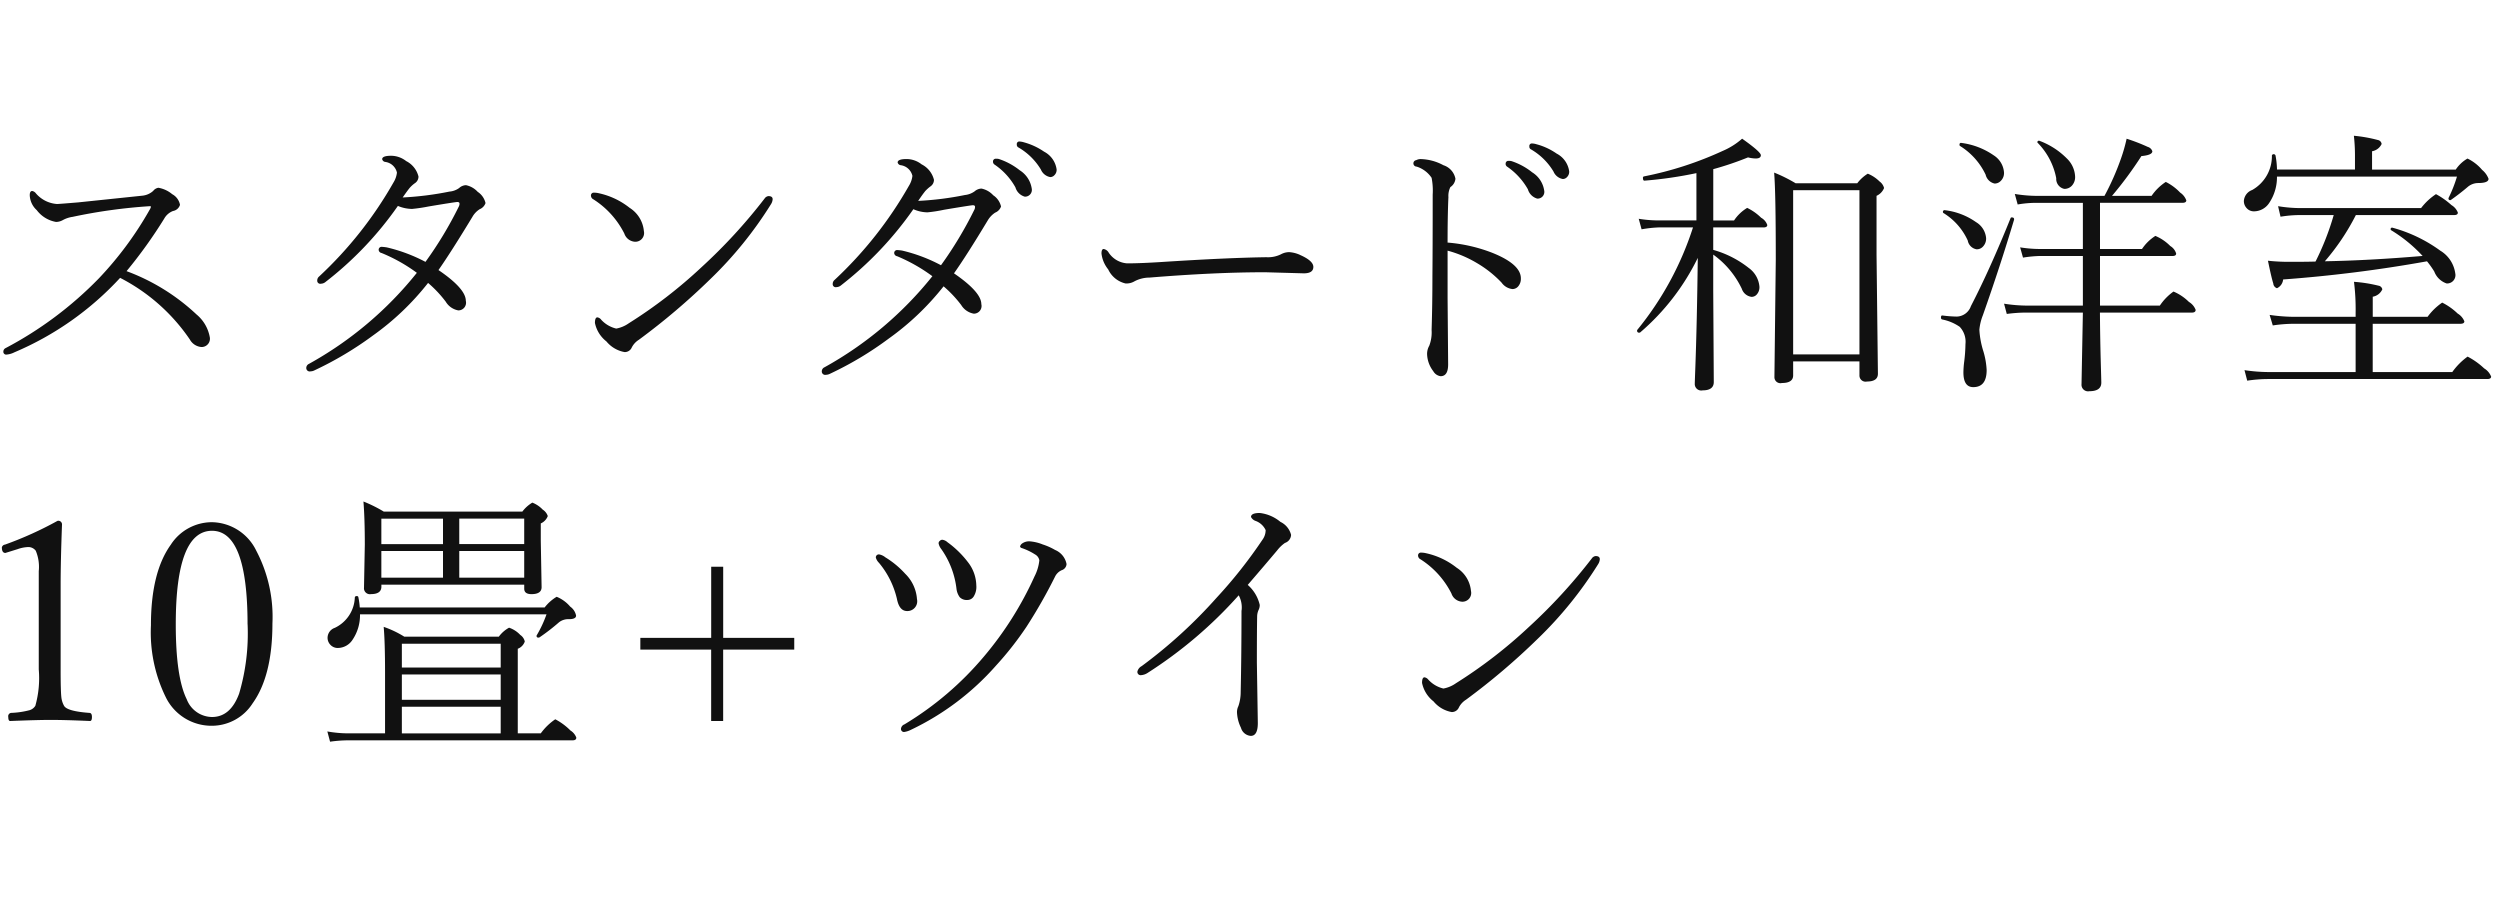
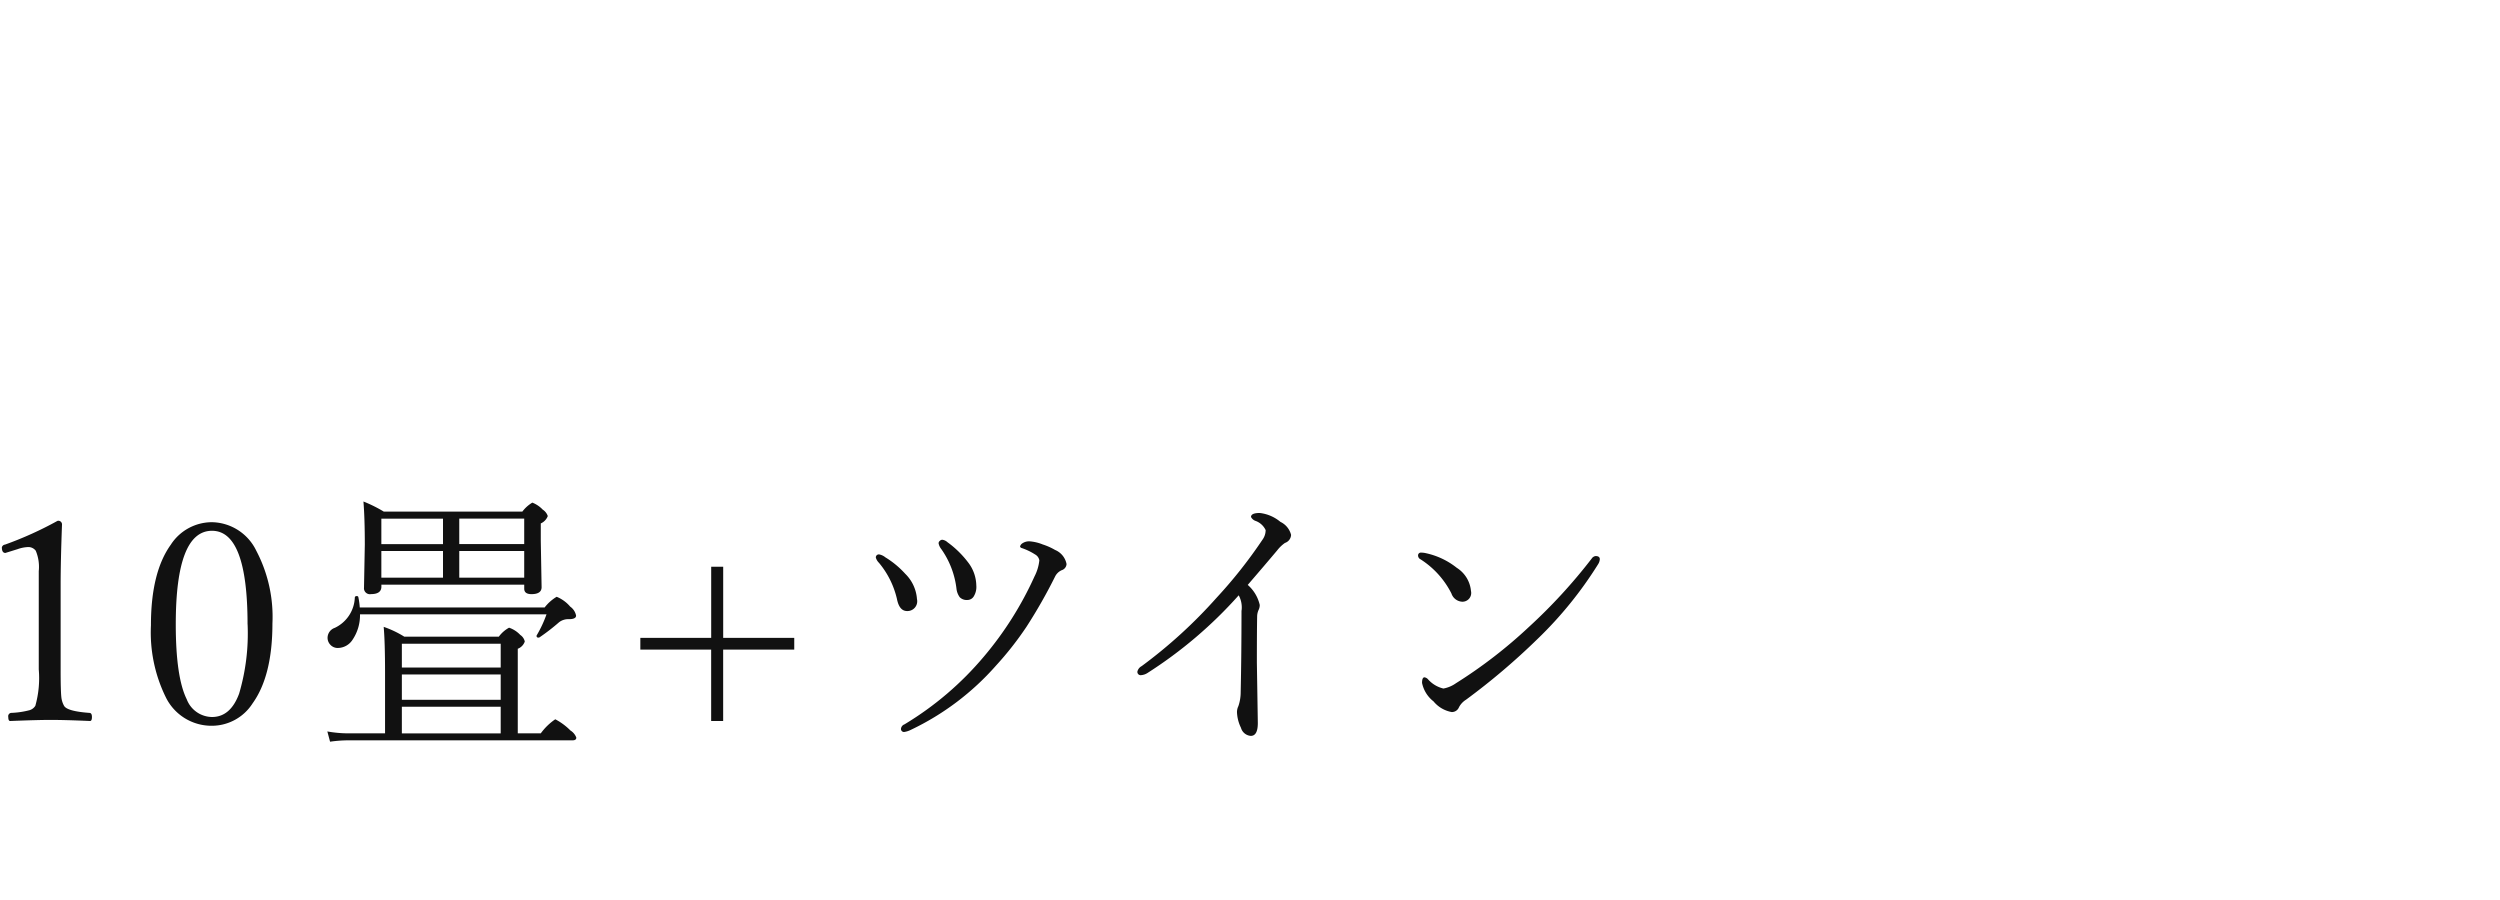
<svg xmlns="http://www.w3.org/2000/svg" width="250" height="90" viewBox="0 0 250 90">
  <defs>
    <style>
      .cls-1 {
        fill: #111;
        fill-rule: evenodd;
      }
    </style>
  </defs>
-   <path id="スタンダード和洋室" class="cls-1" d="M16.428,21.852A1.706,1.706,0,0,1,17.3,21.1a0.886,0.886,0,0,0,.7-0.615,1.521,1.521,0,0,0-.779-1.066,2.938,2.938,0,0,0-1.381-.643,0.814,0.814,0,0,0-.52.314,1.9,1.9,0,0,1-1.094.479l-6.412.67Q5.887,20.4,5.7,20.4A3.052,3.052,0,0,1,3.59,19.336,0.591,0.591,0,0,0,3.221,19.1q-0.246,0-.246.424a2.122,2.122,0,0,0,.7,1.49A3.074,3.074,0,0,0,5.6,22.193,1.411,1.411,0,0,0,6.3,22a2.834,2.834,0,0,1,.957-0.314,53.454,53.454,0,0,1,7.7-1.066c0.091,0,.137.018,0.137,0.055a0.98,0.98,0,0,1-.137.314,34.766,34.766,0,0,1-5.072,6.85A37.149,37.149,0,0,1,.555,34.813a0.388,0.388,0,0,0-.219.355,0.28,0.28,0,0,0,.342.287,2.063,2.063,0,0,0,.752-0.219,30.6,30.6,0,0,0,10.582-7.451,18.815,18.815,0,0,1,6.973,6.166,1.453,1.453,0,0,0,1.176.752,0.832,0.832,0,0,0,.807-1.039,3.824,3.824,0,0,0-1.312-2.215,20.716,20.716,0,0,0-7-4.334,47.342,47.342,0,0,0,3.773-5.264h0ZM40.933,18.83a2.982,2.982,0,0,1,.588-0.533,0.79,0.79,0,0,0,.328-0.643,2.362,2.362,0,0,0-1.231-1.545,2.466,2.466,0,0,0-1.5-.533q-0.9,0-.9.342a0.356,0.356,0,0,0,.3.273,1.386,1.386,0,0,1,1.176,1.066,2.366,2.366,0,0,1-.342.984,39.323,39.323,0,0,1-7.437,9.406,0.518,0.518,0,0,0-.191.41,0.3,0.3,0,0,0,.369.314,0.735,0.735,0,0,0,.41-0.137,34.688,34.688,0,0,0,7.287-7.642,3.692,3.692,0,0,0,1.422.3,16.106,16.106,0,0,0,1.654-.246Q45.54,20.2,45.732,20.2q0.219,0,.219.164a0.6,0.6,0,0,1-.082.314,37.947,37.947,0,0,1-3.322,5.51,16.053,16.053,0,0,0-3.869-1.449,4.73,4.73,0,0,0-.492-0.055,0.291,0.291,0,0,0-.315.342,0.348,0.348,0,0,0,.287.274,16.382,16.382,0,0,1,3.527,1.982A36.325,36.325,0,0,1,30.9,36.385a0.456,0.456,0,0,0-.273.41,0.343,0.343,0,0,0,.424.342,0.923,0.923,0,0,0,.41-0.109,34.465,34.465,0,0,0,5.865-3.5,26.6,26.6,0,0,0,5.482-5.236,11.908,11.908,0,0,1,1.764,1.873,1.846,1.846,0,0,0,1.258.875,0.769,0.769,0,0,0,.752-0.957q0-1.217-2.734-3.076,1.244-1.777,3.391-5.318a2.186,2.186,0,0,1,.725-0.766,1.025,1.025,0,0,0,.588-0.615,1.831,1.831,0,0,0-.779-1.121,2.187,2.187,0,0,0-1.176-.67,1.065,1.065,0,0,0-.684.287,1.929,1.929,0,0,1-.971.355,31.317,31.317,0,0,1-4.676.588q0.478-.684.67-0.916h0ZM60.109,31.955a0.6,0.6,0,0,0-.369-0.219q-0.246,0-.246.561a3.143,3.143,0,0,0,1.148,1.846,3.052,3.052,0,0,0,1.818,1.066,0.762,0.762,0,0,0,.725-0.479,1.97,1.97,0,0,1,.7-0.752,67.566,67.566,0,0,0,7.164-6.084A39.038,39.038,0,0,0,77.1,20.416a1.038,1.038,0,0,0,.164-0.492q0-.314-0.424-0.314a0.548,0.548,0,0,0-.383.246,53.733,53.733,0,0,1-6.275,6.836,47.855,47.855,0,0,1-7.3,5.633,3.175,3.175,0,0,1-1.258.533,2.96,2.96,0,0,1-1.518-.9h0Zm2.324-8.6a1.2,1.2,0,0,0,1.066.82,0.873,0.873,0,0,0,.889-1.066,3.073,3.073,0,0,0-1.422-2.324,7.512,7.512,0,0,0-3.09-1.463,2.028,2.028,0,0,0-.465-0.055,0.278,0.278,0,0,0-.314.314,0.425,0.425,0,0,0,.246.355,8.692,8.692,0,0,1,3.09,3.418h0Zm39.247-8.928a0.334,0.334,0,0,0,.11.287,6.311,6.311,0,0,1,2.3,2.242,1.254,1.254,0,0,0,.93.752,0.562,0.562,0,0,0,.41-0.178,0.752,0.752,0,0,0,.233-0.574,2.358,2.358,0,0,0-1.258-1.791,6.6,6.6,0,0,0-2-.93,1.753,1.753,0,0,0-.438-0.082,0.248,0.248,0,0,0-.287.273h0ZM99.3,16.191a0.345,0.345,0,0,0,.164.273,6.674,6.674,0,0,1,2.078,2.27,1.355,1.355,0,0,0,.93.93,0.676,0.676,0,0,0,.7-0.82,2.621,2.621,0,0,0-1.2-1.818A6.772,6.772,0,0,0,99.89,15.9a1.031,1.031,0,0,0-.287-0.027,0.272,0.272,0,0,0-.3.314h0ZM92.48,19.158a3.626,3.626,0,0,1,.588-0.533,0.79,0.79,0,0,0,.328-0.643,2.362,2.362,0,0,0-1.231-1.545,2.466,2.466,0,0,0-1.5-.533q-0.9,0-.9.342a0.356,0.356,0,0,0,.3.273,1.386,1.386,0,0,1,1.176,1.066,2.365,2.365,0,0,1-.342.984,39.568,39.568,0,0,1-7.437,9.42,0.518,0.518,0,0,0-.191.41,0.3,0.3,0,0,0,.369.314,0.734,0.734,0,0,0,.41-0.137,34.983,34.983,0,0,0,7.287-7.656,3.552,3.552,0,0,0,1.422.314,14.636,14.636,0,0,0,1.654-.26q2.693-.451,2.871-0.451,0.219,0,.219.164a0.6,0.6,0,0,1-.082.314,38.638,38.638,0,0,1-3.322,5.523,16.082,16.082,0,0,0-3.869-1.463,4.7,4.7,0,0,0-.492-0.055,0.291,0.291,0,0,0-.314.342,0.348,0.348,0,0,0,.287.273,16.777,16.777,0,0,1,3.527,2,36.323,36.323,0,0,1-10.787,9.106,0.456,0.456,0,0,0-.273.41,0.343,0.343,0,0,0,.424.342,0.923,0.923,0,0,0,.41-0.109,33.969,33.969,0,0,0,5.865-3.514,26.8,26.8,0,0,0,5.482-5.223,11.908,11.908,0,0,1,1.764,1.873,1.849,1.849,0,0,0,1.258.861,0.769,0.769,0,0,0,.752-0.957q0-1.2-2.734-3.076,1.272-1.8,3.391-5.318a2.388,2.388,0,0,1,.725-0.752,1.025,1.025,0,0,0,.588-0.615,1.831,1.831,0,0,0-.779-1.121,2.187,2.187,0,0,0-1.176-.67,1.094,1.094,0,0,0-.684.274,2.008,2.008,0,0,1-.971.369,30.757,30.757,0,0,1-4.676.588q0.465-.684.67-0.93h0ZM130,25.488a3.13,3.13,0,0,0-1.066-.273,1.729,1.729,0,0,0-.848.219,2.927,2.927,0,0,1-1.449.287q-3.828.055-10.049,0.451-2.462.164-3.869,0.164a2.409,2.409,0,0,1-1.846-1.066,0.723,0.723,0,0,0-.506-0.369c-0.146,0-.218.15-0.218,0.451a3.065,3.065,0,0,0,.67,1.586,2.544,2.544,0,0,0,1.736,1.408,1.57,1.57,0,0,0,.9-0.219,3.252,3.252,0,0,1,1.5-.369q6.535-.533,11.567-0.533l3.855,0.109q0.957,0,.957-0.643,0-.615-1.34-1.2h0Zm22.937-10.855a0.3,0.3,0,0,0,.11.274,6.31,6.31,0,0,1,2.3,2.242,1.254,1.254,0,0,0,.93.752,0.562,0.562,0,0,0,.41-0.178,0.752,0.752,0,0,0,.233-0.574,2.358,2.358,0,0,0-1.258-1.791,6.409,6.409,0,0,0-2-.93,1.765,1.765,0,0,0-.451-0.082,0.248,0.248,0,0,0-.274.287h0ZM150.56,16.4a0.346,0.346,0,0,0,.164.273,6.779,6.779,0,0,1,2.065,2.256,1.355,1.355,0,0,0,.93.93,0.669,0.669,0,0,0,.7-0.807,2.587,2.587,0,0,0-1.2-1.818,6.59,6.59,0,0,0-2.065-1.121,1.024,1.024,0,0,0-.287-0.027,0.272,0.272,0,0,0-.3.314h0Zm-5.715,3.35a1.972,1.972,0,0,1,.192-1.039,1.122,1.122,0,0,0,.506-0.834,1.764,1.764,0,0,0-1.2-1.354,5,5,0,0,0-2.3-.615,0.946,0.946,0,0,0-.424.109,0.323,0.323,0,0,0,.041.643,2.821,2.821,0,0,1,1.5,1.121,6.617,6.617,0,0,1,.109,1.682q0,5.332-.027,8.094,0,2.871-.082,5.441a3.743,3.743,0,0,1-.233,1.572,1.66,1.66,0,0,0-.218.834,2.935,2.935,0,0,0,.615,1.709,0.99,0.99,0,0,0,.738.506q0.751,0,.752-1.176l-0.055-6.617V25.065a11.514,11.514,0,0,1,2.913,1.23,11.165,11.165,0,0,1,2.488,1.969,1.529,1.529,0,0,0,1.094.643,0.764,0.764,0,0,0,.533-0.233,1.158,1.158,0,0,0,.3-0.834q0-1.422-2.885-2.57a15.806,15.806,0,0,0-4.444-1.012q0-2.707.082-4.512h0Zm31.5,2.994q0.382,0,.383-0.246a1.335,1.335,0,0,0-.616-0.725,5.2,5.2,0,0,0-1.394-.984,4.126,4.126,0,0,0-1.313,1.258h-2.078V16.916a31.21,31.21,0,0,0,3.473-1.176,3.469,3.469,0,0,0,.766.109q0.519,0,.519-0.328t-1.873-1.654a7.128,7.128,0,0,1-1.955,1.23,34.742,34.742,0,0,1-7.861,2.543,0.135,0.135,0,0,0-.1.164c0,0.191.059,0.278,0.178,0.26a40.569,40.569,0,0,0,5.168-.752v4.73h-3.692a12.473,12.473,0,0,1-2.078-.164l0.287,1.053a12.122,12.122,0,0,1,1.791-.191h3.35a31.3,31.3,0,0,1-5.565,10.24,0.148,0.148,0,0,0-.027.082,0.188,0.188,0,0,0,.219.205,0.165,0.165,0,0,0,.095-0.027,23.207,23.207,0,0,0,5.756-7.451q-0.081,6.535-.246,11.006-0.054,1.436-.054,1.572a0.645,0.645,0,0,0,.779.67q1.121,0,1.121-.834l-0.055-9.133V25.461a8.886,8.886,0,0,1,2.858,3.418,1.181,1.181,0,0,0,.984.807,0.676,0.676,0,0,0,.506-0.232,1.084,1.084,0,0,0,.273-0.779,2.573,2.573,0,0,0-1.08-1.887,10.085,10.085,0,0,0-3.541-1.8V22.74h5.018Zm9.6,14.793a0.612,0.612,0,0,0,.752.615q1.095,0,1.094-.779l-0.137-11.881V19.582a1.442,1.442,0,0,0,.752-0.779,1.159,1.159,0,0,0-.451-0.656,3.589,3.589,0,0,0-1.176-.779,3.84,3.84,0,0,0-1.052.957h-6.166a14.92,14.92,0,0,0-2.147-1.066q0.165,1.983.164,8.709l-0.136,11.744a0.6,0.6,0,0,0,.752.588q1.121,0,1.121-.766V36.139h6.63v1.395Zm-6.63-2.092V19.022h6.63v16.42h-6.63Zm38.915-15.162q0.4,0,.4-0.246a1.585,1.585,0,0,0-.615-0.779,5.178,5.178,0,0,0-1.436-1.066,5.1,5.1,0,0,0-1.421,1.395H211.2a37.9,37.9,0,0,0,2.94-3.979q1.093-.1,1.094-0.479a0.665,0.665,0,0,0-.452-0.437,18.7,18.7,0,0,0-2.119-.82,16.3,16.3,0,0,1-.56,1.969,25.772,25.772,0,0,1-1.655,3.746h-6.808a14.049,14.049,0,0,1-2.16-.191l0.287,1.053a10.447,10.447,0,0,1,1.873-.164h4.648V24.9h-4.224a12.784,12.784,0,0,1-2.051-.164l0.287,1.025a12.456,12.456,0,0,1,1.764-.164h4.224v4.963h-5.6a15.071,15.071,0,0,1-2.283-.191l0.273,1.025a15.008,15.008,0,0,1,2.01-.137h5.6l-0.136,7.164a0.655,0.655,0,0,0,.779.7q1.2,0,1.2-.861,0-.164-0.055-2.078-0.067-2.5-.082-4.922h9.188q0.382,0,.383-0.273a1.576,1.576,0,0,0-.67-0.793,4.928,4.928,0,0,0-1.545-1.039,5.391,5.391,0,0,0-1.367,1.408H210V25.6h7.246q0.369,0,.369-0.246a1.3,1.3,0,0,0-.587-0.752,4.593,4.593,0,0,0-1.491-1.012A4.547,4.547,0,0,0,214.2,24.9H210V20.279h8.231Zm-12.606-2.461a1.015,1.015,0,0,0,.807,1.066,1,1,0,0,0,.738-0.3,1.255,1.255,0,0,0,.342-0.93,2.664,2.664,0,0,0-.834-1.818,7.563,7.563,0,0,0-2.707-1.75,0.125,0.125,0,0,0-.055-0.014,0.142,0.142,0,0,0-.177.137,0.09,0.09,0,0,0,.041.082,6.888,6.888,0,0,1,1.845,3.527h0Zm-7.054-.328a1.183,1.183,0,0,0,.888.861,0.84,0.84,0,0,0,.615-0.26,1.1,1.1,0,0,0,.329-0.834,2.212,2.212,0,0,0-1.026-1.723,7.273,7.273,0,0,0-3.226-1.244c-0.137-.027-0.2.037-0.2,0.191a0.133,0.133,0,0,0,.068.123,6.764,6.764,0,0,1,2.557,2.885h0Zm-1.791,6.576a1.073,1.073,0,0,0,.888.861,0.835,0.835,0,0,0,.629-0.273,1.144,1.144,0,0,0,.315-0.848,2.066,2.066,0,0,0-1.012-1.6,6.78,6.78,0,0,0-3.1-1.189,0.163,0.163,0,0,0-.205.191,0.124,0.124,0,0,0,.082.109,6.265,6.265,0,0,1,2.407,2.748h0Zm0.3,6.576a1.544,1.544,0,0,1-1.394,1.012,12.269,12.269,0,0,1-1.436-.109q-0.15-.027-0.15.205a0.18,0.18,0,0,0,.109.191,4.633,4.633,0,0,1,1.764.738,2.176,2.176,0,0,1,.574,1.723,15.508,15.508,0,0,1-.123,1.736,9.3,9.3,0,0,0-.082,1.094q0,1.477.984,1.477,1.341,0,1.34-1.709a7.8,7.8,0,0,0-.328-1.873,8.69,8.69,0,0,1-.4-2.16,5.193,5.193,0,0,1,.341-1.422q1.778-5.045,3.131-9.584V21.92c0-.118-0.077-0.178-0.232-0.178a0.116,0.116,0,0,0-.123.082q-2.079,5.155-3.979,8.818h0Zm30.466-15.107a0.19,0.19,0,0,0-.355,0,3.885,3.885,0,0,1-1.969,3.459,1.254,1.254,0,0,0-.834,1.094,1.03,1.03,0,0,0,.26.7,0.959,0.959,0,0,0,.752.342,1.833,1.833,0,0,0,1.49-.793,4.613,4.613,0,0,0,.807-2.68h18a13.322,13.322,0,0,1-.834,2.119,0.155,0.155,0,0,0-.013.068,0.151,0.151,0,0,0,.178.164,0.13,0.13,0,0,0,.095-0.041q0.821-.574,1.627-1.258a1.634,1.634,0,0,1,1.067-.41q1.038,0,1.039-.424a2.126,2.126,0,0,0-.643-0.889,4.422,4.422,0,0,0-1.463-1.135,3.509,3.509,0,0,0-1.176,1.107h-8.367V15.125a1.3,1.3,0,0,0,.957-0.725,0.458,0.458,0,0,0-.383-0.4,14.381,14.381,0,0,0-2.392-.424,17.6,17.6,0,0,1,.109,1.887v1.49H227.7a8.617,8.617,0,0,0-.151-1.422h0ZM243.434,27.17a2.005,2.005,0,0,0,1.23,1.176,0.834,0.834,0,0,0,.862-1.012,3.145,3.145,0,0,0-1.5-2.27,14.633,14.633,0,0,0-4.8-2.3,0.146,0.146,0,0,0-.109.26,14.51,14.51,0,0,1,3.144,2.57q-5.291.451-9.775,0.533a22.924,22.924,0,0,0,3.1-4.621h9.83q0.369,0,.369-0.246a1.5,1.5,0,0,0-.642-0.752,7.769,7.769,0,0,0-1.545-1.094,6.109,6.109,0,0,0-1.49,1.395H230.186a13.962,13.962,0,0,1-2.379-.191l0.246,1.053a12,12,0,0,1,2.051-.164h3.267a26.664,26.664,0,0,1-1.818,4.648q-0.834.028-2.406,0.027a19.871,19.871,0,0,1-2.352-.109q0.356,1.736.533,2.27a0.537,0.537,0,0,0,.37.479,1.071,1.071,0,0,0,.615-0.875A138.753,138.753,0,0,0,242.7,26.131a9.121,9.121,0,0,1,.738,1.039h0ZM226.8,37.205a16.262,16.262,0,0,1-2.351-.191l0.273,1.053a14.309,14.309,0,0,1,2.024-.164h21.984q0.382,0,.383-0.246a1.677,1.677,0,0,0-.7-0.82,7.194,7.194,0,0,0-1.654-1.176,6.641,6.641,0,0,0-1.531,1.545h-7.957V32.379h8.764q0.4,0,.4-0.246a1.6,1.6,0,0,0-.67-0.779,6.311,6.311,0,0,0-1.545-1.094,6,6,0,0,0-1.463,1.422h-5.482v-2.01a1.288,1.288,0,0,0,.957-0.738,0.459,0.459,0,0,0-.4-0.369,14.218,14.218,0,0,0-2.433-.383,22.284,22.284,0,0,1,.164,3.076v0.424h-6.193a17.809,17.809,0,0,1-2.407-.191l0.315,1.053a14.015,14.015,0,0,1,2.01-.164h6.275v4.826H226.8Z" />
-   <path id="_10畳_ツイン" data-name="10畳+ツイン" class="cls-1" d="M0.5,54.461a0.365,0.365,0,0,0-.314.273q0,0.561.355,0.56l1.23-.383a3.571,3.571,0,0,1,1.012-.205,0.926,0.926,0,0,1,.793.369,4.178,4.178,0,0,1,.3,2.037v9.83a10.207,10.207,0,0,1-.342,3.637,1.02,1.02,0,0,1-.574.438,8.426,8.426,0,0,1-1.859.273,0.335,0.335,0,0,0-.273.41q0,0.4.191,0.4,2.762-.109,4.033-0.109,1.463,0,3.951.109,0.191,0,.191-0.4t-0.246-.41q-2.242-.164-2.543-0.711a2.269,2.269,0,0,1-.273-0.889q-0.069-.642-0.068-2.748v-8.5q0-2.324.137-6a0.363,0.363,0,0,0-.451-0.355A35.866,35.866,0,0,1,.5,54.461h0Zm16.617-.041q-2.024,2.762-2.023,8.107a14.7,14.7,0,0,0,1.476,7.178A5.084,5.084,0,0,0,21.2,72.576a4.837,4.837,0,0,0,4.061-2.242q1.982-2.762,1.982-7.984a14.2,14.2,0,0,0-1.613-7.273,5.021,5.021,0,0,0-4.43-2.857,4.906,4.906,0,0,0-4.088,2.2h0Zm7.643,8.012a21.2,21.2,0,0,1-.848,6.932Q23.05,71.7,21.2,71.7a2.741,2.741,0,0,1-2.529-1.777q-1.094-2.215-1.094-7.492,0-9.351,3.623-9.352,3.555,0,3.555,9.352h0Zm27.663-3.965v0.4q0,0.547.725,0.547,1.012,0,1.012-.7l-0.082-4.621v-1.75a1.3,1.3,0,0,0,.7-0.738,1.236,1.236,0,0,0-.506-0.643,2.848,2.848,0,0,0-1.039-.7,3.461,3.461,0,0,0-1,.9H38.381a13.7,13.7,0,0,0-2.037-1.012q0.136,1.682.137,4.307L36.4,58.768a0.593,0.593,0,0,0,.7.643q1.039,0,1.039-.752V58.467H52.422Zm-14.287-6.6H44.3v2.543H38.135V51.863ZM44.3,55.1V57.77H38.135V55.1H44.3Zm1.627,2.666V55.1h6.494V57.77H45.928Zm0-3.363V51.863h6.494v2.543H45.928Zm-10.09,5.318a0.136,0.136,0,0,0-.164-0.109,0.158,0.158,0,0,0-.191.137,3.5,3.5,0,0,1-2,3.035,1.063,1.063,0,0,0-.725.971,1,1,0,0,0,.26.7,0.989,0.989,0,0,0,.779.342,1.767,1.767,0,0,0,1.449-.807A4.386,4.386,0,0,0,36,61.434H54.651a11.785,11.785,0,0,1-.984,2.105,0.121,0.121,0,0,0-.014.055,0.166,0.166,0,0,0,.205.164,0.168,0.168,0,0,0,.1-0.027,20.182,20.182,0,0,0,1.941-1.5,1.5,1.5,0,0,1,.984-0.314q0.725,0,.725-0.355a1.429,1.429,0,0,0-.588-0.9,3.519,3.519,0,0,0-1.354-.984,4.271,4.271,0,0,0-1.2,1.066H35.975a7.173,7.173,0,0,0-.137-1.012h0Zm15.941,5.154a1.174,1.174,0,0,0,.7-0.725,1.062,1.062,0,0,0-.451-0.656,2.727,2.727,0,0,0-1.121-.725,3.153,3.153,0,0,0-1.025.9H40.432a10.084,10.084,0,0,0-2.064-.984q0.136,1.49.137,4.594v6.057H34.949a12.227,12.227,0,0,1-2.215-.191l0.273,1.025a13.136,13.136,0,0,1,1.859-.137H57.262q0.369,0,.369-0.273a1.415,1.415,0,0,0-.588-0.711,6.107,6.107,0,0,0-1.517-1.121,5.888,5.888,0,0,0-1.449,1.408h-2.3V64.879ZM40.186,73.342V70.676H50.07v2.666H40.186Zm0-3.363V67.449H50.07v2.529H40.186Zm0-3.227V64.373H50.07v2.379H40.186Zm30.93-2.967H64.034v1.176h7.082V72.1h1.2V64.961h7.109V63.785H72.319V56.676h-1.2v7.109Zm24.533-4.908a1.775,1.775,0,0,0,.328.848,0.98,0.98,0,0,0,.766.273,0.745,0.745,0,0,0,.656-0.4,1.792,1.792,0,0,0,.232-1.053,3.888,3.888,0,0,0-.834-2.324,9.742,9.742,0,0,0-2.051-2,0.935,0.935,0,0,0-.52-0.246,0.349,0.349,0,0,0-.232.1,0.342,0.342,0,0,0-.137.246,1.332,1.332,0,0,0,.273.588,8.613,8.613,0,0,1,1.518,3.965h0Zm7.806-1.244a34.211,34.211,0,0,1-5.045,8A31.732,31.732,0,0,1,90.44,72.44a0.521,0.521,0,0,0-.342.451,0.3,0.3,0,0,0,.369.3,2.2,2.2,0,0,0,.643-0.219,26.51,26.51,0,0,0,8.49-6.412,32.261,32.261,0,0,0,3.049-3.883,51.453,51.453,0,0,0,2.857-5.017,1.348,1.348,0,0,1,.67-0.643,0.679,0.679,0,0,0,.478-0.615,1.914,1.914,0,0,0-1.148-1.408,6.131,6.131,0,0,0-1.23-.547,4.348,4.348,0,0,0-1.313-.314,1.213,1.213,0,0,0-.711.191,0.563,0.563,0,0,0-.246.315,0.209,0.209,0,0,0,.164.164,6.033,6.033,0,0,1,1.34.643,0.836,0.836,0,0,1,.424.588,4.532,4.532,0,0,1-.479,1.6h0ZM89.688,59.861q0.232,1.244,1.025,1.244a0.979,0.979,0,0,0,.984-1.2,3.92,3.92,0,0,0-1.176-2.529,9,9,0,0,0-1.982-1.641,1.4,1.4,0,0,0-.588-0.287,0.3,0.3,0,0,0-.369.3,1.168,1.168,0,0,0,.314.533,8.677,8.677,0,0,1,1.791,3.582h0Zm34.462,1.19q0,4.348-.082,8.176a4.278,4.278,0,0,1-.233,1.394,1.356,1.356,0,0,0-.137.588,3.862,3.862,0,0,0,.4,1.572,1.1,1.1,0,0,0,.984.807q0.7,0,.7-1.285l-0.095-6.029q0-3.131.027-4.607a1.613,1.613,0,0,1,.151-0.684,1.1,1.1,0,0,0,.109-0.492,3.773,3.773,0,0,0-1.2-2q1.709-1.982,2.939-3.445a3.578,3.578,0,0,1,.78-0.752,0.889,0.889,0,0,0,.615-0.807,1.969,1.969,0,0,0-1.067-1.3,3.926,3.926,0,0,0-2.064-.889q-0.876,0-.875.4a0.807,0.807,0,0,0,.424.383,1.774,1.774,0,0,1,1.039.93,1.643,1.643,0,0,1-.315.957,47.285,47.285,0,0,1-4.607,5.824,48.581,48.581,0,0,1-7.479,6.822,0.838,0.838,0,0,0-.423.533,0.326,0.326,0,0,0,.369.369,1.369,1.369,0,0,0,.642-0.219,43.608,43.608,0,0,0,9.119-7.766,2.537,2.537,0,0,1,.288,1.518h0Zm18.67,6.9a0.6,0.6,0,0,0-.369-0.219q-0.246,0-.246.561a3.139,3.139,0,0,0,1.148,1.846,3.05,3.05,0,0,0,1.818,1.066,0.762,0.762,0,0,0,.725-0.478,1.966,1.966,0,0,1,.7-0.752,67.564,67.564,0,0,0,7.164-6.084,39.022,39.022,0,0,0,6.057-7.479,1.042,1.042,0,0,0,.164-0.492q0-.314-0.424-0.314a0.55,0.55,0,0,0-.383.246,53.715,53.715,0,0,1-6.275,6.836,47.852,47.852,0,0,1-7.3,5.633,3.171,3.171,0,0,1-1.258.533,2.958,2.958,0,0,1-1.517-.9h0Zm2.324-8.6a1.2,1.2,0,0,0,1.066.82,0.873,0.873,0,0,0,.889-1.066,3.073,3.073,0,0,0-1.422-2.324,7.506,7.506,0,0,0-3.09-1.463,2.026,2.026,0,0,0-.464-0.055,0.278,0.278,0,0,0-.315.314,0.425,0.425,0,0,0,.246.355,8.69,8.69,0,0,1,3.09,3.418h0Z" />
+   <path id="_10畳_ツイン" data-name="10畳+ツイン" class="cls-1" d="M0.5,54.461a0.365,0.365,0,0,0-.314.273q0,0.561.355,0.56l1.23-.383a3.571,3.571,0,0,1,1.012-.205,0.926,0.926,0,0,1,.793.369,4.178,4.178,0,0,1,.3,2.037v9.83a10.207,10.207,0,0,1-.342,3.637,1.02,1.02,0,0,1-.574.438,8.426,8.426,0,0,1-1.859.273,0.335,0.335,0,0,0-.273.41q0,0.4.191,0.4,2.762-.109,4.033-0.109,1.463,0,3.951.109,0.191,0,.191-0.4t-0.246-.41q-2.242-.164-2.543-0.711a2.269,2.269,0,0,1-.273-0.889q-0.069-.642-0.068-2.748v-8.5q0-2.324.137-6a0.363,0.363,0,0,0-.451-0.355A35.866,35.866,0,0,1,.5,54.461h0Zm16.617-.041q-2.024,2.762-2.023,8.107a14.7,14.7,0,0,0,1.476,7.178A5.084,5.084,0,0,0,21.2,72.576a4.837,4.837,0,0,0,4.061-2.242q1.982-2.762,1.982-7.984a14.2,14.2,0,0,0-1.613-7.273,5.021,5.021,0,0,0-4.43-2.857,4.906,4.906,0,0,0-4.088,2.2h0Zm7.643,8.012a21.2,21.2,0,0,1-.848,6.932Q23.05,71.7,21.2,71.7a2.741,2.741,0,0,1-2.529-1.777q-1.094-2.215-1.094-7.492,0-9.351,3.623-9.352,3.555,0,3.555,9.352h0Zm27.663-3.965v0.4q0,0.547.725,0.547,1.012,0,1.012-.7l-0.082-4.621v-1.75a1.3,1.3,0,0,0,.7-0.738,1.236,1.236,0,0,0-.506-0.643,2.848,2.848,0,0,0-1.039-.7,3.461,3.461,0,0,0-1,.9H38.381a13.7,13.7,0,0,0-2.037-1.012q0.136,1.682.137,4.307L36.4,58.768a0.593,0.593,0,0,0,.7.643q1.039,0,1.039-.752V58.467H52.422Zm-14.287-6.6H44.3v2.543H38.135V51.863ZM44.3,55.1V57.77H38.135V55.1H44.3Zm1.627,2.666V55.1h6.494V57.77H45.928Zm0-3.363V51.863h6.494v2.543H45.928Zm-10.09,5.318a0.136,0.136,0,0,0-.164-0.109,0.158,0.158,0,0,0-.191.137,3.5,3.5,0,0,1-2,3.035,1.063,1.063,0,0,0-.725.971,1,1,0,0,0,.26.7,0.989,0.989,0,0,0,.779.342,1.767,1.767,0,0,0,1.449-.807A4.386,4.386,0,0,0,36,61.434H54.651a11.785,11.785,0,0,1-.984,2.105,0.121,0.121,0,0,0-.014.055,0.166,0.166,0,0,0,.205.164,0.168,0.168,0,0,0,.1-0.027,20.182,20.182,0,0,0,1.941-1.5,1.5,1.5,0,0,1,.984-0.314q0.725,0,.725-0.355a1.429,1.429,0,0,0-.588-0.9,3.519,3.519,0,0,0-1.354-.984,4.271,4.271,0,0,0-1.2,1.066H35.975a7.173,7.173,0,0,0-.137-1.012h0Zm15.941,5.154a1.174,1.174,0,0,0,.7-0.725,1.062,1.062,0,0,0-.451-0.656,2.727,2.727,0,0,0-1.121-.725,3.153,3.153,0,0,0-1.025.9H40.432a10.084,10.084,0,0,0-2.064-.984q0.136,1.49.137,4.594v6.057H34.949a12.227,12.227,0,0,1-2.215-.191l0.273,1.025a13.136,13.136,0,0,1,1.859-.137H57.262q0.369,0,.369-0.273a1.415,1.415,0,0,0-.588-0.711,6.107,6.107,0,0,0-1.517-1.121,5.888,5.888,0,0,0-1.449,1.408h-2.3V64.879ZM40.186,73.342V70.676H50.07v2.666H40.186Zm0-3.363V67.449H50.07v2.529H40.186Zm0-3.227V64.373H50.07v2.379Zm30.93-2.967H64.034v1.176h7.082V72.1h1.2V64.961h7.109V63.785H72.319V56.676h-1.2v7.109Zm24.533-4.908a1.775,1.775,0,0,0,.328.848,0.98,0.98,0,0,0,.766.273,0.745,0.745,0,0,0,.656-0.4,1.792,1.792,0,0,0,.232-1.053,3.888,3.888,0,0,0-.834-2.324,9.742,9.742,0,0,0-2.051-2,0.935,0.935,0,0,0-.52-0.246,0.349,0.349,0,0,0-.232.1,0.342,0.342,0,0,0-.137.246,1.332,1.332,0,0,0,.273.588,8.613,8.613,0,0,1,1.518,3.965h0Zm7.806-1.244a34.211,34.211,0,0,1-5.045,8A31.732,31.732,0,0,1,90.44,72.44a0.521,0.521,0,0,0-.342.451,0.3,0.3,0,0,0,.369.3,2.2,2.2,0,0,0,.643-0.219,26.51,26.51,0,0,0,8.49-6.412,32.261,32.261,0,0,0,3.049-3.883,51.453,51.453,0,0,0,2.857-5.017,1.348,1.348,0,0,1,.67-0.643,0.679,0.679,0,0,0,.478-0.615,1.914,1.914,0,0,0-1.148-1.408,6.131,6.131,0,0,0-1.23-.547,4.348,4.348,0,0,0-1.313-.314,1.213,1.213,0,0,0-.711.191,0.563,0.563,0,0,0-.246.315,0.209,0.209,0,0,0,.164.164,6.033,6.033,0,0,1,1.34.643,0.836,0.836,0,0,1,.424.588,4.532,4.532,0,0,1-.479,1.6h0ZM89.688,59.861q0.232,1.244,1.025,1.244a0.979,0.979,0,0,0,.984-1.2,3.92,3.92,0,0,0-1.176-2.529,9,9,0,0,0-1.982-1.641,1.4,1.4,0,0,0-.588-0.287,0.3,0.3,0,0,0-.369.3,1.168,1.168,0,0,0,.314.533,8.677,8.677,0,0,1,1.791,3.582h0Zm34.462,1.19q0,4.348-.082,8.176a4.278,4.278,0,0,1-.233,1.394,1.356,1.356,0,0,0-.137.588,3.862,3.862,0,0,0,.4,1.572,1.1,1.1,0,0,0,.984.807q0.7,0,.7-1.285l-0.095-6.029q0-3.131.027-4.607a1.613,1.613,0,0,1,.151-0.684,1.1,1.1,0,0,0,.109-0.492,3.773,3.773,0,0,0-1.2-2q1.709-1.982,2.939-3.445a3.578,3.578,0,0,1,.78-0.752,0.889,0.889,0,0,0,.615-0.807,1.969,1.969,0,0,0-1.067-1.3,3.926,3.926,0,0,0-2.064-.889q-0.876,0-.875.4a0.807,0.807,0,0,0,.424.383,1.774,1.774,0,0,1,1.039.93,1.643,1.643,0,0,1-.315.957,47.285,47.285,0,0,1-4.607,5.824,48.581,48.581,0,0,1-7.479,6.822,0.838,0.838,0,0,0-.423.533,0.326,0.326,0,0,0,.369.369,1.369,1.369,0,0,0,.642-0.219,43.608,43.608,0,0,0,9.119-7.766,2.537,2.537,0,0,1,.288,1.518h0Zm18.67,6.9a0.6,0.6,0,0,0-.369-0.219q-0.246,0-.246.561a3.139,3.139,0,0,0,1.148,1.846,3.05,3.05,0,0,0,1.818,1.066,0.762,0.762,0,0,0,.725-0.478,1.966,1.966,0,0,1,.7-0.752,67.564,67.564,0,0,0,7.164-6.084,39.022,39.022,0,0,0,6.057-7.479,1.042,1.042,0,0,0,.164-0.492q0-.314-0.424-0.314a0.55,0.55,0,0,0-.383.246,53.715,53.715,0,0,1-6.275,6.836,47.852,47.852,0,0,1-7.3,5.633,3.171,3.171,0,0,1-1.258.533,2.958,2.958,0,0,1-1.517-.9h0Zm2.324-8.6a1.2,1.2,0,0,0,1.066.82,0.873,0.873,0,0,0,.889-1.066,3.073,3.073,0,0,0-1.422-2.324,7.506,7.506,0,0,0-3.09-1.463,2.026,2.026,0,0,0-.464-0.055,0.278,0.278,0,0,0-.315.314,0.425,0.425,0,0,0,.246.355,8.69,8.69,0,0,1,3.09,3.418h0Z" />
</svg>